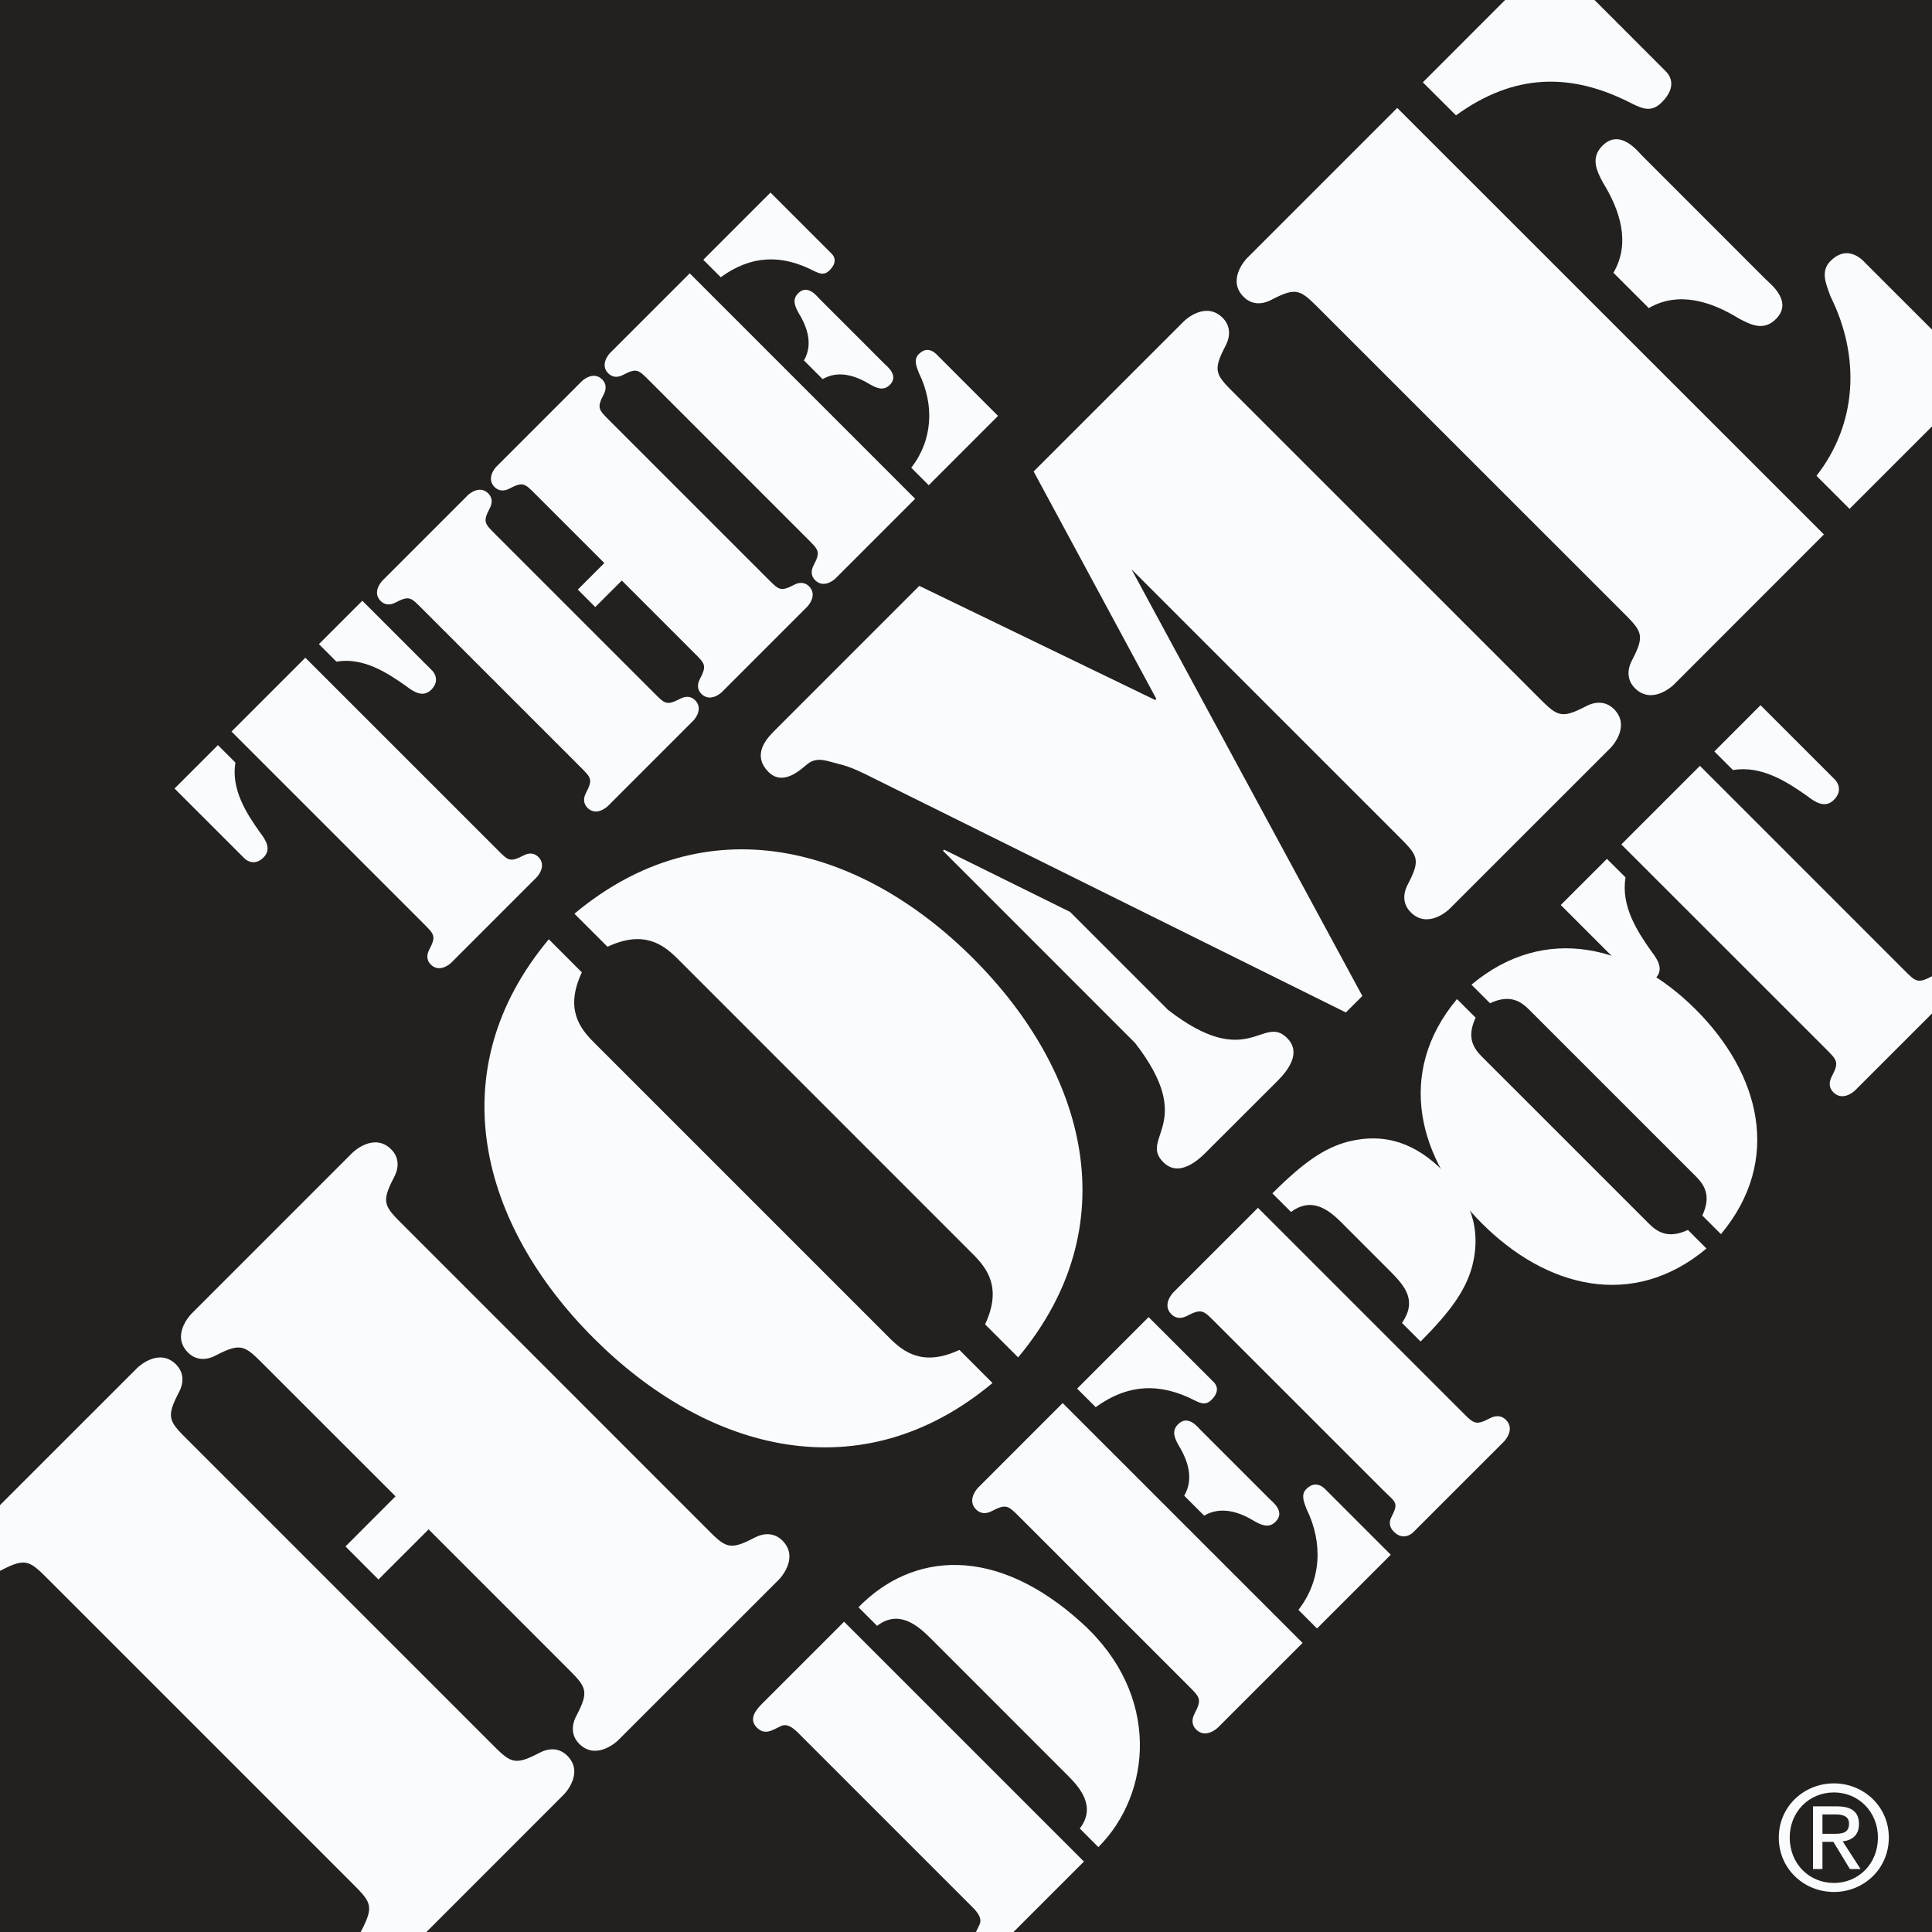
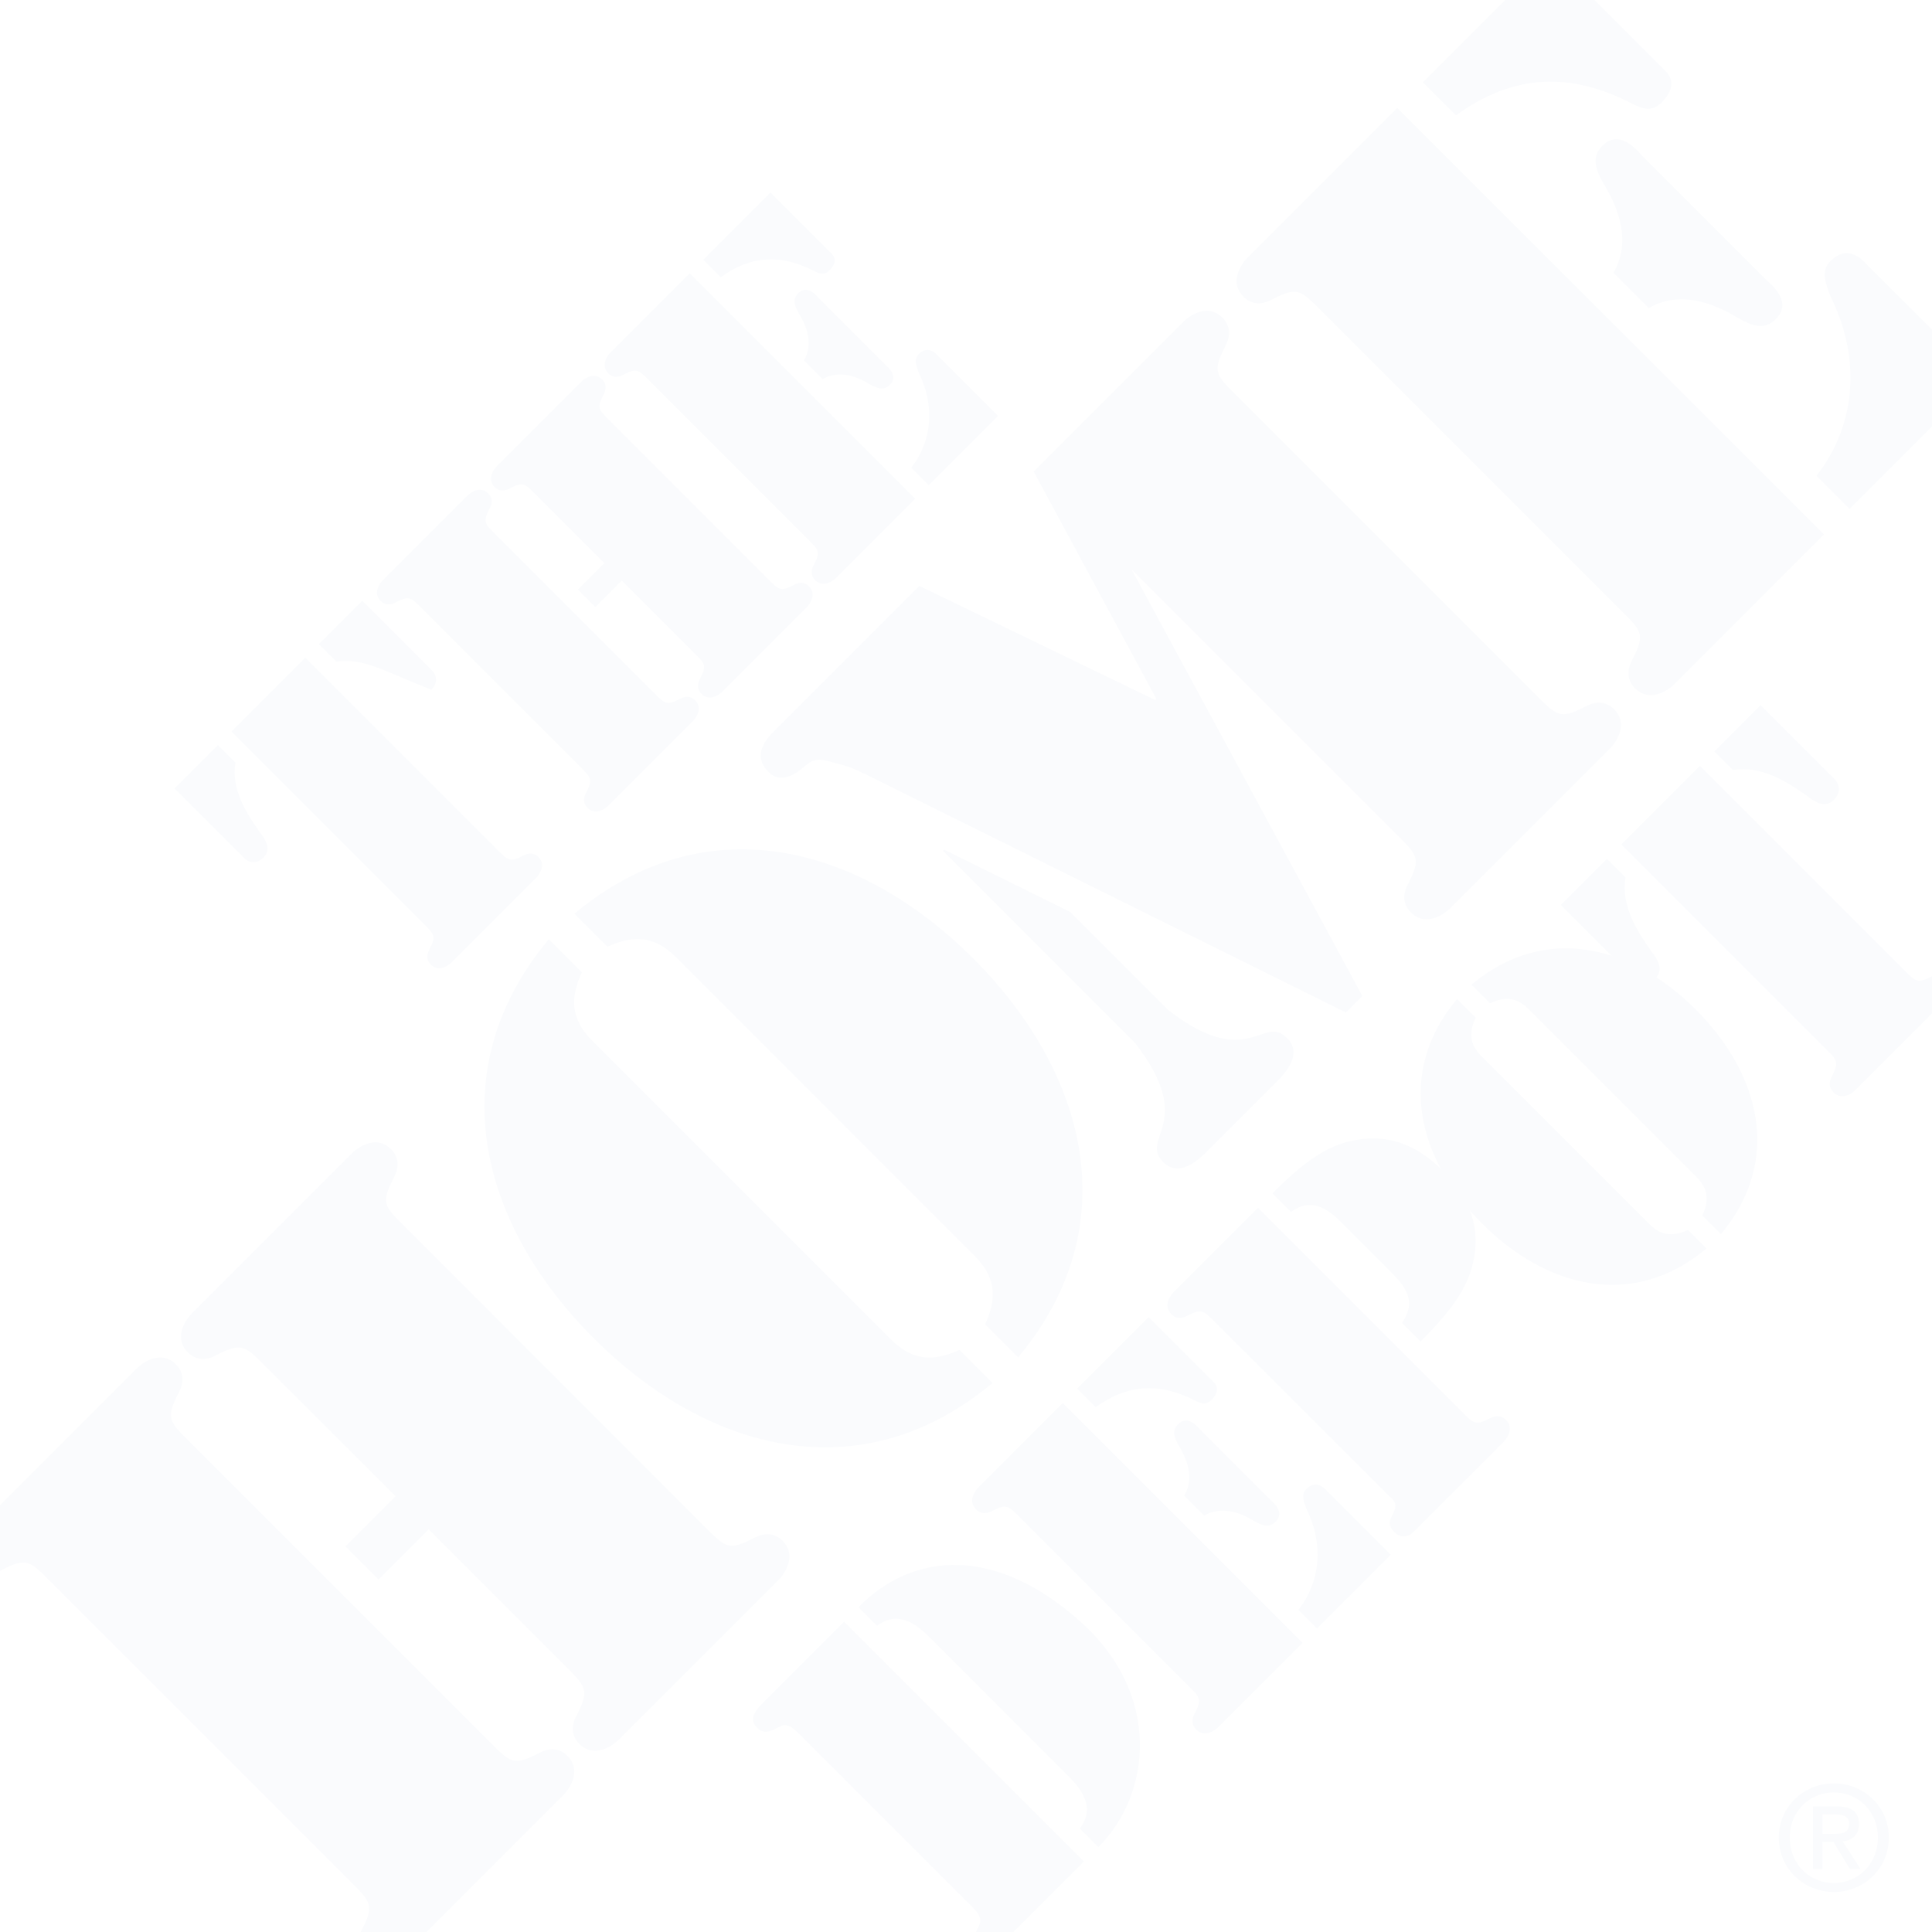
<svg xmlns="http://www.w3.org/2000/svg" width="67" height="67" viewBox="0 0 67 67" fill="none">
-   <path fill-rule="evenodd" clip-rule="evenodd" d="M0 0H67V67H0V0Z" fill="#23211F" />
  <path fill-rule="evenodd" clip-rule="evenodd" d="M14.864 53.037L13.125 54.775L11.981 53.629L13.717 51.891L9.224 47.401C8.495 46.67 8.395 46.532 7.486 47.004C7.152 47.183 6.793 47.18 6.519 46.903C5.945 46.33 6.558 45.643 6.638 45.561L12.223 39.976C12.302 39.897 12.991 39.287 13.565 39.857C13.842 40.135 13.844 40.491 13.666 40.825C13.191 41.734 13.33 41.833 14.062 42.563L24.426 52.93C25.157 53.663 25.256 53.803 26.166 53.325C26.502 53.15 26.856 53.151 27.134 53.427C27.706 54.001 27.096 54.692 27.018 54.772L21.431 60.356C21.351 60.434 20.66 61.045 20.087 60.474C19.812 60.196 19.811 59.841 19.987 59.505C20.463 58.597 20.323 58.498 19.592 57.766L14.864 53.037ZM14.788 67H12.509L12.527 66.965C12.999 66.059 12.861 65.959 12.131 65.227L1.765 54.862C1.031 54.129 0.934 53.99 0.026 54.463C0.017 54.468 0.009 54.472 0 54.477V52.197L4.762 47.436C4.841 47.359 5.531 46.745 6.103 47.316C6.379 47.595 6.383 47.95 6.204 48.285C5.729 49.197 5.868 49.294 6.602 50.027L16.966 60.39C17.698 61.124 17.796 61.263 18.706 60.788C19.041 60.61 19.397 60.61 19.674 60.888C20.246 61.462 19.634 62.152 19.556 62.23L14.788 67ZM43.246 8.952L48.455 3.743L63.252 18.534L58.042 23.747C57.962 23.826 57.27 24.437 56.697 23.865C56.421 23.587 56.421 23.23 56.598 22.896C57.071 21.988 56.935 21.888 56.201 21.155L45.834 10.79C45.103 10.061 45.005 9.921 44.095 10.395C43.759 10.572 43.403 10.572 43.128 10.295C42.554 9.724 43.168 9.03 43.246 8.952ZM52.197 0H55.296L57.761 2.466C57.861 2.564 58.218 2.963 57.625 3.552C57.288 3.889 56.991 3.79 56.597 3.593C54.483 2.5 52.506 2.541 50.492 4L49.343 2.855L52.197 0ZM67 11.43V14.788L64.14 17.647L62.994 16.501C64.397 14.703 64.53 12.392 63.48 10.278C63.322 9.843 63.123 9.406 63.479 9.053C64.111 8.421 64.644 9.074 64.722 9.155L67 11.43ZM55.952 9.459C56.564 8.413 56.166 7.267 55.591 6.336C55.358 5.904 55.158 5.466 55.572 5.052C56.183 4.443 56.8 5.252 56.958 5.41L61.228 9.681C61.386 9.839 62.197 10.454 61.586 11.065C61.171 11.481 60.736 11.279 60.3 11.043C59.37 10.471 58.224 10.076 57.178 10.684L55.952 9.459ZM37.59 64.557L35.146 67H33.846C33.88 66.923 33.923 66.843 33.962 66.758C34.109 66.482 33.787 66.202 33.62 66.035L27.792 60.207C27.625 60.041 27.348 59.719 27.07 59.864C26.77 60.008 26.525 60.186 26.246 59.91C25.958 59.62 26.203 59.307 26.425 59.087L29.272 56.24L37.59 64.557ZM56.226 29.284L58.952 26.559L66.024 33.632C66.435 34.043 66.493 34.121 67 33.856V35.147L64.334 37.812C64.29 37.857 63.901 38.203 63.578 37.879C63.423 37.724 63.422 37.525 63.522 37.336C63.79 36.824 63.711 36.769 63.302 36.357L56.226 29.284ZM63.645 27.047C63.69 27.093 63.934 27.403 63.6 27.737C63.289 28.047 62.944 27.816 62.667 27.602C61.977 27.115 61.087 26.537 60.098 26.705L59.452 26.06L61.054 24.456L63.645 27.047ZM54.126 31.385L55.727 29.785L56.373 30.429C56.204 31.419 56.783 32.308 57.273 32.998C57.484 33.276 57.716 33.621 57.405 33.931C57.072 34.265 56.761 34.022 56.716 33.975L54.126 31.385ZM61.687 63.724C61.687 62.643 62.563 61.846 63.6 61.846C64.626 61.846 65.503 62.643 65.503 63.724C65.503 64.816 64.626 65.612 63.6 65.612C62.564 65.612 61.687 64.816 61.687 63.724ZM63.6 65.299C64.452 65.299 65.125 64.631 65.125 63.724C65.125 62.832 64.452 62.16 63.6 62.16C62.737 62.16 62.065 62.832 62.066 63.724C62.066 64.631 62.737 65.299 63.6 65.299ZM63.201 64.816H62.873V62.643H63.7C64.214 62.643 64.467 62.832 64.467 63.261C64.467 63.649 64.222 63.819 63.904 63.858L64.522 64.816H64.153L63.58 63.874H63.201V64.816ZM63.595 63.595C63.874 63.595 64.123 63.575 64.123 63.241C64.123 62.972 63.88 62.922 63.65 62.922H63.201V63.595H63.595ZM20.178 33.721C19.586 34.983 20.101 35.656 20.597 36.15L30.842 46.395C31.337 46.891 32.01 47.404 33.272 46.813L34.419 47.962C29.859 51.769 24.524 50.342 20.587 46.406C16.652 42.469 15.223 37.133 19.032 32.573L20.178 33.721ZM34.162 45.927C34.753 44.664 34.238 43.989 33.742 43.495L23.498 33.248C23.003 32.755 22.329 32.241 21.068 32.833L19.92 31.687C24.479 27.878 29.817 29.305 33.752 33.24C37.687 37.177 39.116 42.512 35.308 47.073L34.162 45.927ZM55.971 24.591C55.693 24.317 55.339 24.313 55.002 24.492C54.093 24.965 53.996 24.828 53.263 24.095L42.897 13.731C42.164 12.999 42.025 12.901 42.502 11.99C42.676 11.656 42.676 11.299 42.4 11.022C41.827 10.449 41.137 11.061 41.059 11.139L35.846 16.35L40.102 24.238L40.062 24.276L31.881 20.318L26.87 25.329C26.634 25.564 26.039 26.157 26.651 26.771C27.125 27.247 27.7 26.753 27.955 26.534C28.311 26.22 28.63 26.378 29.102 26.498C29.517 26.596 29.912 26.795 30.308 26.995L46.673 35.111L47.245 34.54L39.24 19.744L48.426 28.93C49.158 29.662 49.297 29.762 48.822 30.669C48.643 31.007 48.646 31.361 48.925 31.638C49.496 32.21 50.188 31.6 50.267 31.52L55.855 25.934C55.935 25.855 56.543 25.163 55.971 24.591ZM40.51 35.025L37.109 31.624L32.741 29.465L32.701 29.505L39.365 36.171C41.521 38.959 39.489 39.451 40.341 40.303C40.953 40.914 41.722 40.065 41.938 39.846L44.188 37.599C44.405 37.382 45.252 36.615 44.638 36.001C43.789 35.15 43.299 37.183 40.51 35.025ZM29.771 55.738C31.639 53.825 34.53 53.558 37.533 56.296C40.269 58.785 39.936 62.21 38.09 64.056L37.446 63.411C38.035 62.643 37.434 61.975 37.01 61.554L32.274 56.816C31.851 56.395 31.184 55.794 30.417 56.383L29.771 55.738ZM33.919 51.592L36.853 48.657L45.172 56.975L42.236 59.91C42.192 59.953 41.802 60.299 41.48 59.977C41.325 59.821 41.324 59.621 41.424 59.432C41.692 58.921 41.614 58.865 41.203 58.453L35.376 52.626C34.964 52.216 34.907 52.137 34.397 52.402C34.208 52.505 34.007 52.505 33.851 52.349C33.529 52.027 33.874 51.636 33.919 51.592ZM37.354 48.156L39.833 45.676L42.092 47.932C42.146 47.989 42.349 48.21 42.014 48.545C41.824 48.734 41.66 48.679 41.436 48.567C40.245 47.956 39.134 47.978 37.998 48.799L37.354 48.156ZM45.028 55.829C45.816 54.818 45.895 53.516 45.306 52.324C45.218 52.08 45.104 51.836 45.304 51.636C45.661 51.28 45.962 51.647 46.006 51.692L48.231 53.917L45.673 56.474L45.028 55.829ZM41.067 51.869C41.413 51.281 41.191 50.637 40.868 50.114C40.733 49.869 40.622 49.623 40.857 49.389C41.202 49.046 41.547 49.501 41.636 49.591L44.039 51.994C44.127 52.081 44.583 52.426 44.237 52.771C44.005 53.005 43.76 52.894 43.514 52.759C42.993 52.439 42.349 52.215 41.759 52.561L41.067 51.869ZM44.125 41.385C45.182 40.327 45.916 39.814 46.74 39.594C48.053 39.26 49.109 39.671 50.044 40.604C50.977 41.537 51.389 42.595 51.056 43.908C50.832 44.732 50.321 45.466 49.264 46.522L48.62 45.879C49.152 45.098 48.731 44.609 48.187 44.062L46.508 42.383C46.007 41.884 45.45 41.528 44.771 42.029L44.125 41.385ZM42.145 45.857C41.734 45.445 41.678 45.368 41.166 45.633C40.977 45.735 40.778 45.733 40.622 45.576C40.3 45.255 40.645 44.865 40.689 44.821L43.625 41.886L50.699 48.96C51.109 49.369 51.165 49.449 51.676 49.181C51.866 49.081 52.066 49.081 52.222 49.236C52.546 49.559 52.2 49.948 52.156 49.992L49.008 53.139C48.965 53.186 48.662 53.442 48.34 53.121C48.183 52.964 48.157 52.79 48.257 52.601C48.523 52.09 48.383 52.095 47.973 51.683L42.145 45.857Z" fill="#FAFBFD" />
-   <path fill-rule="evenodd" clip-rule="evenodd" d="M51.173 35.293C50.839 36.005 51.127 36.382 51.406 36.659L57.167 42.419C57.445 42.698 57.823 42.987 58.535 42.653L59.179 43.298C56.611 45.445 53.608 44.645 51.396 42.431C49.182 40.218 48.382 37.216 50.527 34.646L51.173 35.293ZM59.035 42.153C59.368 41.442 59.079 41.065 58.801 40.785L53.041 35.026C52.763 34.746 52.385 34.458 51.673 34.791L51.029 34.147C53.599 31.999 56.601 32.801 58.812 35.014C61.025 37.228 61.828 40.228 59.681 42.799L59.035 42.153ZM8.028 25.369L10.589 22.809L17.237 29.456C17.624 29.844 17.676 29.916 18.157 29.666C18.334 29.571 18.522 29.571 18.669 29.718C18.972 30.02 18.648 30.386 18.606 30.428L15.648 33.387C15.606 33.428 15.241 33.752 14.938 33.448C14.791 33.303 14.791 33.114 14.885 32.937C15.135 32.456 15.062 32.404 14.676 32.017L8.028 25.369ZM15 23.268C15.042 23.31 15.271 23.602 14.959 23.916C14.665 24.209 14.342 23.989 14.081 23.791C13.432 23.331 12.596 22.787 11.666 22.944L11.06 22.338L12.565 20.833L15 23.268ZM6.053 27.345L7.558 25.84L8.164 26.446C8.008 27.376 8.551 28.212 9.011 28.86C9.21 29.122 9.429 29.446 9.137 29.738C8.823 30.052 8.53 29.822 8.488 29.779L6.053 27.345ZM22.672 24.021C23.059 24.408 23.111 24.481 23.592 24.23C23.769 24.136 23.958 24.136 24.104 24.282C24.407 24.585 24.083 24.951 24.041 24.993L21.083 27.951C21.041 27.993 20.675 28.317 20.372 28.014C20.227 27.867 20.226 27.679 20.32 27.501C20.571 27.021 20.498 26.969 20.111 26.582L14.634 21.105C14.248 20.718 14.195 20.645 13.714 20.896C13.536 20.99 13.349 20.99 13.202 20.843C12.899 20.541 13.223 20.174 13.265 20.133L16.223 17.174C16.265 17.133 16.631 16.808 16.934 17.112C17.08 17.258 17.08 17.446 16.985 17.624C16.735 18.105 16.808 18.157 17.195 18.544L22.672 24.021ZM21.564 20.132L20.644 21.052L20.038 20.446L20.958 19.526L18.585 17.154C18.198 16.767 18.146 16.693 17.666 16.944C17.488 17.038 17.3 17.038 17.153 16.892C16.85 16.589 17.174 16.223 17.216 16.181L20.174 13.223C20.216 13.181 20.582 12.857 20.885 13.161C21.031 13.307 21.031 13.495 20.938 13.673C20.687 14.153 20.76 14.206 21.146 14.593L26.623 20.07C27.01 20.457 27.062 20.53 27.543 20.279C27.721 20.185 27.909 20.185 28.055 20.331C28.358 20.634 28.034 21 27.992 21.042L25.035 24C24.993 24.041 24.627 24.365 24.323 24.062C24.177 23.916 24.177 23.728 24.271 23.55C24.522 23.069 24.449 23.017 24.062 22.631L21.564 20.132ZM21.159 12.238L23.919 9.479L31.737 17.297L28.978 20.057C28.936 20.099 28.57 20.422 28.267 20.12C28.12 19.973 28.12 19.785 28.214 19.608C28.465 19.127 28.392 19.075 28.005 18.688L22.528 13.21C22.142 12.824 22.089 12.75 21.608 13.001C21.431 13.096 21.243 13.096 21.096 12.95C20.793 12.646 21.117 12.28 21.159 12.238ZM24.389 9.009L26.72 6.678L28.841 8.799C28.894 8.852 29.082 9.061 28.768 9.374C28.59 9.552 28.434 9.499 28.225 9.395C27.106 8.82 26.061 8.841 24.995 9.614L24.389 9.009ZM31.601 16.221C32.343 15.27 32.416 14.047 31.863 12.928C31.779 12.698 31.674 12.468 31.863 12.28C32.197 11.946 32.479 12.291 32.521 12.332L34.611 14.423L32.208 16.827L31.601 16.221ZM27.88 12.499C28.204 11.946 27.995 11.339 27.692 10.848C27.567 10.618 27.462 10.388 27.681 10.169C28.006 9.844 28.33 10.273 28.413 10.357L30.671 12.615C30.754 12.698 31.183 13.023 30.86 13.346C30.64 13.565 30.41 13.461 30.18 13.335C29.688 13.033 29.082 12.824 28.528 13.148L27.88 12.499Z" fill="#FAFBFD" />
+   <path fill-rule="evenodd" clip-rule="evenodd" d="M51.173 35.293C50.839 36.005 51.127 36.382 51.406 36.659L57.167 42.419C57.445 42.698 57.823 42.987 58.535 42.653L59.179 43.298C56.611 45.445 53.608 44.645 51.396 42.431C49.182 40.218 48.382 37.216 50.527 34.646L51.173 35.293ZM59.035 42.153C59.368 41.442 59.079 41.065 58.801 40.785L53.041 35.026C52.763 34.746 52.385 34.458 51.673 34.791L51.029 34.147C53.599 31.999 56.601 32.801 58.812 35.014C61.025 37.228 61.828 40.228 59.681 42.799L59.035 42.153ZM8.028 25.369L10.589 22.809L17.237 29.456C17.624 29.844 17.676 29.916 18.157 29.666C18.334 29.571 18.522 29.571 18.669 29.718C18.972 30.02 18.648 30.386 18.606 30.428L15.648 33.387C15.606 33.428 15.241 33.752 14.938 33.448C14.791 33.303 14.791 33.114 14.885 32.937C15.135 32.456 15.062 32.404 14.676 32.017L8.028 25.369ZM15 23.268C15.042 23.31 15.271 23.602 14.959 23.916C13.432 23.331 12.596 22.787 11.666 22.944L11.06 22.338L12.565 20.833L15 23.268ZM6.053 27.345L7.558 25.84L8.164 26.446C8.008 27.376 8.551 28.212 9.011 28.86C9.21 29.122 9.429 29.446 9.137 29.738C8.823 30.052 8.53 29.822 8.488 29.779L6.053 27.345ZM22.672 24.021C23.059 24.408 23.111 24.481 23.592 24.23C23.769 24.136 23.958 24.136 24.104 24.282C24.407 24.585 24.083 24.951 24.041 24.993L21.083 27.951C21.041 27.993 20.675 28.317 20.372 28.014C20.227 27.867 20.226 27.679 20.32 27.501C20.571 27.021 20.498 26.969 20.111 26.582L14.634 21.105C14.248 20.718 14.195 20.645 13.714 20.896C13.536 20.99 13.349 20.99 13.202 20.843C12.899 20.541 13.223 20.174 13.265 20.133L16.223 17.174C16.265 17.133 16.631 16.808 16.934 17.112C17.08 17.258 17.08 17.446 16.985 17.624C16.735 18.105 16.808 18.157 17.195 18.544L22.672 24.021ZM21.564 20.132L20.644 21.052L20.038 20.446L20.958 19.526L18.585 17.154C18.198 16.767 18.146 16.693 17.666 16.944C17.488 17.038 17.3 17.038 17.153 16.892C16.85 16.589 17.174 16.223 17.216 16.181L20.174 13.223C20.216 13.181 20.582 12.857 20.885 13.161C21.031 13.307 21.031 13.495 20.938 13.673C20.687 14.153 20.76 14.206 21.146 14.593L26.623 20.07C27.01 20.457 27.062 20.53 27.543 20.279C27.721 20.185 27.909 20.185 28.055 20.331C28.358 20.634 28.034 21 27.992 21.042L25.035 24C24.993 24.041 24.627 24.365 24.323 24.062C24.177 23.916 24.177 23.728 24.271 23.55C24.522 23.069 24.449 23.017 24.062 22.631L21.564 20.132ZM21.159 12.238L23.919 9.479L31.737 17.297L28.978 20.057C28.936 20.099 28.57 20.422 28.267 20.12C28.12 19.973 28.12 19.785 28.214 19.608C28.465 19.127 28.392 19.075 28.005 18.688L22.528 13.21C22.142 12.824 22.089 12.75 21.608 13.001C21.431 13.096 21.243 13.096 21.096 12.95C20.793 12.646 21.117 12.28 21.159 12.238ZM24.389 9.009L26.72 6.678L28.841 8.799C28.894 8.852 29.082 9.061 28.768 9.374C28.59 9.552 28.434 9.499 28.225 9.395C27.106 8.82 26.061 8.841 24.995 9.614L24.389 9.009ZM31.601 16.221C32.343 15.27 32.416 14.047 31.863 12.928C31.779 12.698 31.674 12.468 31.863 12.28C32.197 11.946 32.479 12.291 32.521 12.332L34.611 14.423L32.208 16.827L31.601 16.221ZM27.88 12.499C28.204 11.946 27.995 11.339 27.692 10.848C27.567 10.618 27.462 10.388 27.681 10.169C28.006 9.844 28.33 10.273 28.413 10.357L30.671 12.615C30.754 12.698 31.183 13.023 30.86 13.346C30.64 13.565 30.41 13.461 30.18 13.335C29.688 13.033 29.082 12.824 28.528 13.148L27.88 12.499Z" fill="#FAFBFD" />
</svg>